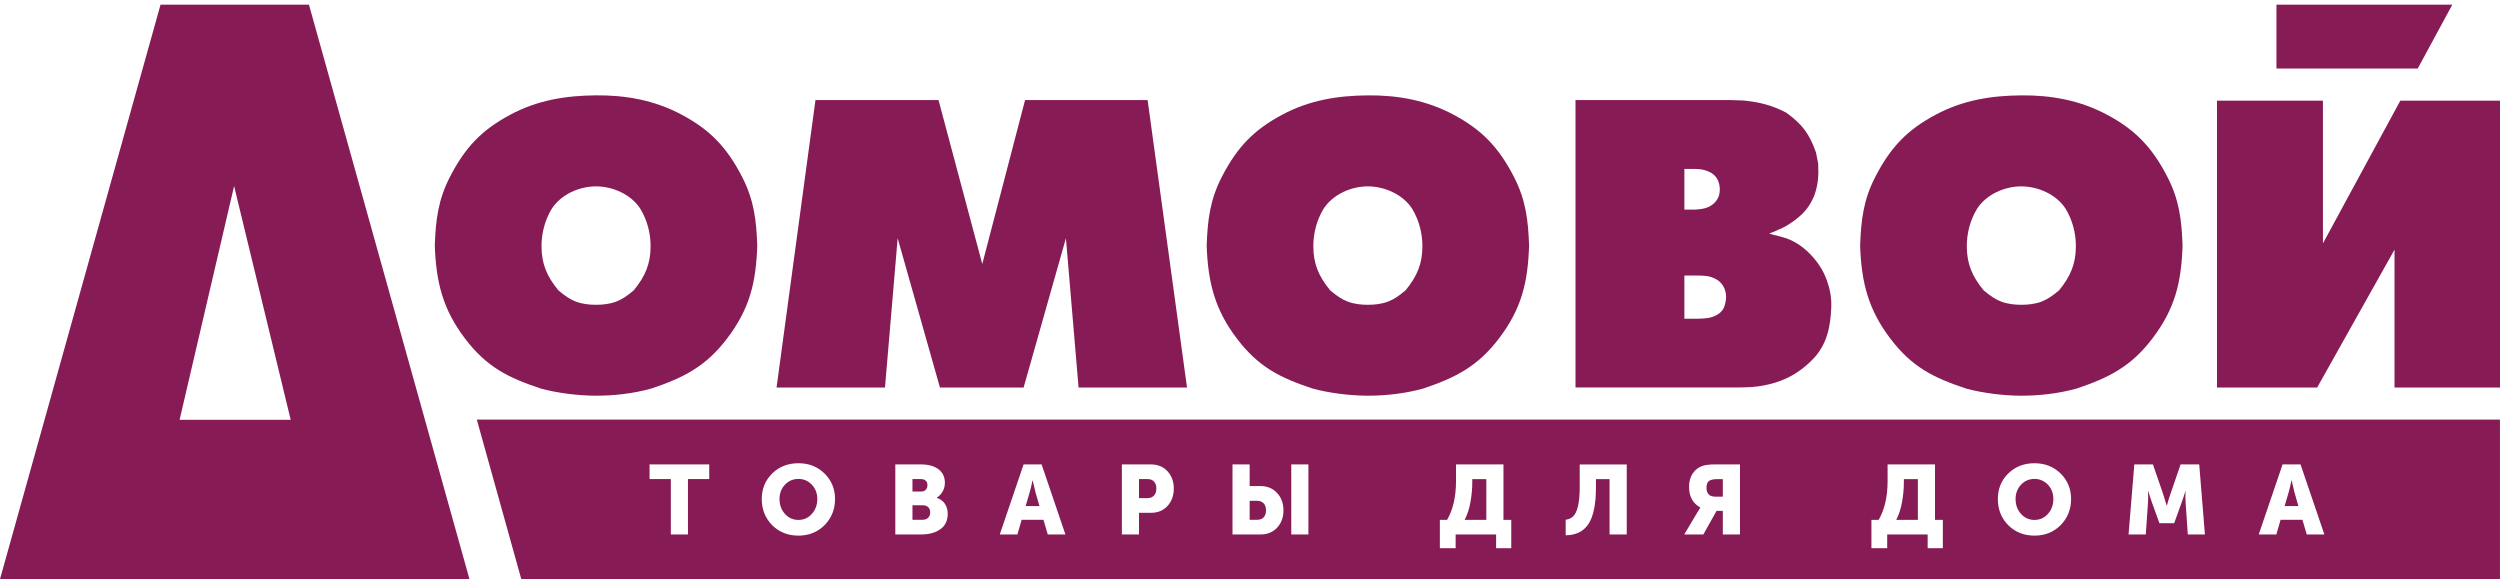
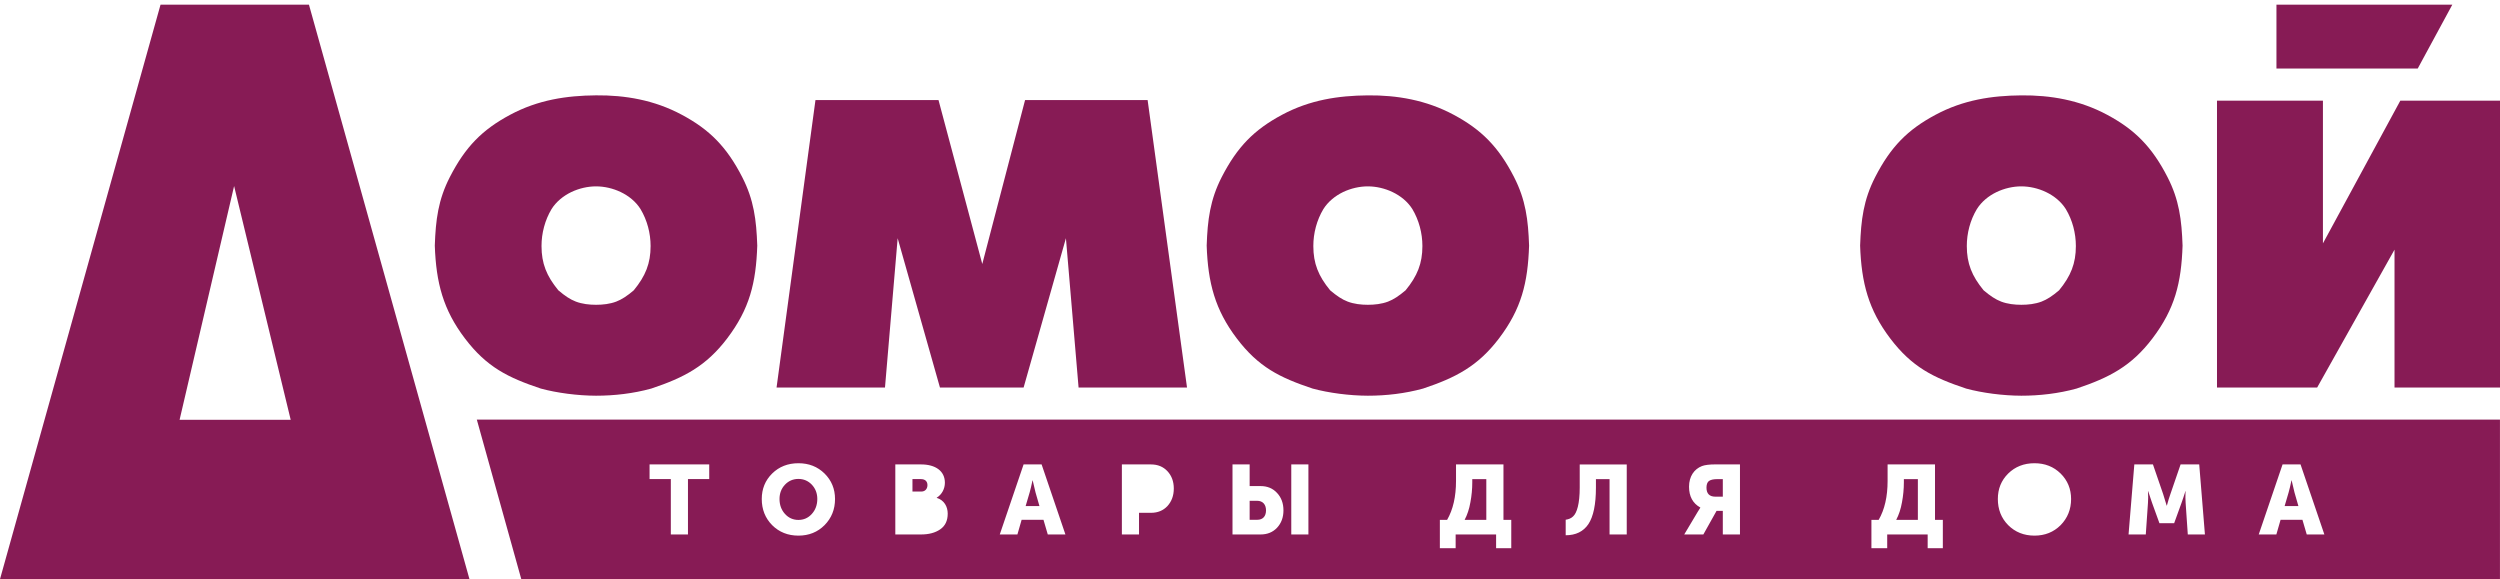
<svg xmlns="http://www.w3.org/2000/svg" id="Layer_1" x="0px" y="0px" width="247px" height="57.242px" viewBox="0 0 247 57.242" xml:space="preserve">
  <path fill="#871B55" d="M194.255,38.391c1.593,0.433,3.647,0.7,5.451,0.705c1.797,0,3.674-0.213,5.456-0.705 c3.252-1.084,5.425-2.224,7.495-4.949c2.221-2.924,2.858-5.492,2.981-9.176c-0.089-2.537-0.332-4.522-1.492-6.776 c-1.531-2.983-3.228-4.688-5.959-6.149c-2.729-1.464-5.627-1.946-8.479-1.919c-2.917,0.025-5.72,0.441-8.479,1.919 c-2.766,1.479-4.427,3.167-5.959,6.149c-1.158,2.254-1.401,4.24-1.49,6.776c0.123,3.684,0.834,6.353,2.979,9.176 C188.9,36.266,191.001,37.307,194.255,38.391z M195.313,20.66c0.457-0.728,1.15-1.298,1.946-1.683 c0.772-0.368,1.632-0.565,2.452-0.564c0.816,0.002,1.672,0.196,2.436,0.562c0.797,0.382,1.498,0.95,1.959,1.686 c0.656,1.095,0.99,2.381,0.99,3.649c0,1.714-0.496,2.957-1.66,4.374c-0.664,0.565-1.184,0.904-1.735,1.116 c-0.627,0.236-1.324,0.313-1.988,0.313c-0.672,0-1.375-0.078-2.003-0.318c-0.55-0.211-1.064-0.551-1.727-1.111 c-1.166-1.417-1.662-2.66-1.662-4.374C194.32,23.041,194.654,21.755,195.313,20.66z" />
  <path fill="#871B55" d="M129.688,38.391c1.597,0.433,3.65,0.7,5.455,0.705c1.799,0,3.674-0.213,5.455-0.705 c3.254-1.084,5.424-2.224,7.498-4.949c2.219-2.924,2.855-5.492,2.978-9.176c-0.087-2.537-0.332-4.522-1.488-6.776 c-1.528-2.983-3.229-4.688-5.958-6.149c-2.73-1.464-5.63-1.946-8.48-1.919c-2.916,0.025-5.717,0.441-8.482,1.919 c-2.763,1.479-4.423,3.167-5.957,6.149c-1.156,2.254-1.402,4.24-1.488,6.776c0.122,3.684,0.834,6.353,2.978,9.176 C124.338,36.266,126.438,37.307,129.688,38.391z M130.748,20.66c0.456-0.728,1.156-1.298,1.945-1.683 c0.771-0.368,1.634-0.565,2.457-0.564c0.813,0.002,1.668,0.196,2.432,0.562c0.798,0.382,1.499,0.95,1.962,1.686 c0.651,1.095,0.989,2.381,0.989,3.649c0,1.714-0.498,2.957-1.663,4.374c-0.666,0.565-1.183,0.904-1.735,1.116 c-0.627,0.236-1.324,0.313-1.99,0.313c-0.67,0-1.371-0.078-2-0.318c-0.552-0.211-1.063-0.551-1.725-1.111 c-1.167-1.417-1.663-2.66-1.663-4.374C129.757,23.041,130.092,21.755,130.748,20.66z" />
  <polygon fill="#871B55" points="88.689,23.536 92.867,38.286 101.133,38.286 105.313,23.536 106.563,38.286 117.277,38.286 113.385,9.888 101.277,9.888 97.049,26.083 92.725,9.888 80.568,9.888 76.724,38.286 87.437,38.286 " />
  <polygon fill="#871B55" points="236.578,24.666 236.578,38.286 247.045,38.286 247.045,9.948 237.15,9.948 229.506,24.046 229.506,9.948 219.039,9.948 219.039,38.286 228.936,38.286 " />
-   <path fill="#871B55" d="M173.073,38.239c0.811-0.063,1.524-0.196,2.3-0.431c1.482-0.449,2.711-1.24,3.785-2.369 c1.313-1.377,1.693-3.092,1.771-5.057c0.035-0.943-0.111-1.784-0.434-2.682c-0.331-0.943-0.936-1.882-1.702-2.648 c-0.762-0.768-1.687-1.362-2.653-1.614l-1.295-0.336v-0.047c0.969-0.376,1.686-0.684,2.537-1.341 c0.859-0.658,1.402-1.282,1.87-2.394c0.396-1.133,0.44-1.979,0.382-3.162c-0.074-0.367-0.137-0.735-0.217-1.1 c-0.648-1.813-1.313-2.757-2.941-3.927c-1.449-0.76-2.642-1.032-4.166-1.198l-1.393-0.048H155.66v28.398h16.025 C172.146,38.271,172.613,38.271,173.073,38.239z M166.417,16.688h1.008c0.22,0.017,0.45,0.014,0.668,0.047 c0.304,0.049,0.693,0.181,0.96,0.336c0.602,0.351,0.862,0.986,0.862,1.627c0,0.616-0.197,1.013-0.528,1.341 c-0.352,0.351-0.772,0.525-1.25,0.604c-0.227,0.037-0.451,0.05-0.712,0.067h-1.008V16.688z M170.251,30.53 c-0.31,0.534-1.035,0.846-1.629,0.905c-0.284,0.031-0.575,0.053-0.86,0.053h-1.345v-4.263h1.345c0.285,0,0.426-0.005,0.86,0.046 c0.433,0.051,0.974,0.278,1.293,0.574c0.411,0.386,0.621,0.928,0.621,1.485C170.536,29.695,170.436,30.212,170.251,30.53z" />
  <polygon fill="#871B55" points="242.288,0.464 224.913,0.464 224.913,6.77 238.872,6.77 " />
  <path fill="#871B55" d="M53.435,38.391c1.595,0.433,3.649,0.7,5.449,0.705c1.803,0,3.678-0.213,5.458-0.705 c3.253-1.084,5.425-2.224,7.497-4.949c2.219-2.924,2.856-5.492,2.979-9.176c-0.088-2.537-0.333-4.522-1.491-6.776 c-1.53-2.983-3.224-4.688-5.959-6.149C64.64,9.875,61.74,9.393,58.89,9.42c-2.918,0.025-5.719,0.441-8.484,1.919 c-2.764,1.479-4.426,3.167-5.958,6.149c-1.157,2.254-1.403,4.24-1.489,6.776c0.124,3.684,0.834,6.353,2.979,9.177 S50.184,37.307,53.435,38.391z M54.491,20.66c0.458-0.728,1.156-1.298,1.95-1.683c0.771-0.368,1.632-0.565,2.454-0.564 c0.818,0.002,1.669,0.196,2.433,0.562c0.796,0.382,1.499,0.95,1.958,1.686c0.656,1.095,0.993,2.381,0.993,3.649 c0,1.714-0.499,2.957-1.664,4.374c-0.665,0.565-1.182,0.904-1.736,1.116c-0.625,0.236-1.323,0.313-1.988,0.313 c-0.672,0-1.372-0.078-2.003-0.318c-0.549-0.211-1.065-0.551-1.723-1.111c-1.167-1.417-1.663-2.66-1.663-4.374 C53.501,23.041,53.837,21.755,54.491,20.66z" />
  <path fill="#871B55" d="M15.86,0.464L-0.001,57.221h46.385L30.525,0.464H15.86z M17.743,41.477l5.386-23.096l5.592,23.096H17.743z" />
  <g>
    <path fill="#871B55" d="M188.102,47.657c0,0.64-0.06,1.296-0.185,1.962c-0.117,0.67-0.312,1.249-0.571,1.742h2.139v-4.026h-1.383 V47.657L188.102,47.657z" />
-     <path fill="#871B55" d="M91.177,49.921h-1.026v1.433h1.016c0.465,0,0.736-0.31,0.736-0.727 C91.903,50.211,91.65,49.921,91.177,49.921z" />
    <path fill="#871B55" d="M168.6,48.18c0,0.588,0.291,0.891,0.881,0.891h0.733v-1.733h-0.569c-0.377,0-0.646,0.069-0.813,0.193 C168.678,47.657,168.6,47.879,168.6,48.18z" />
-     <path fill="#871B55" d="M113.396,47.335h-0.861v1.88h0.832c0.571,0,0.881-0.378,0.881-0.949 C114.248,47.695,113.938,47.335,113.396,47.335z" />
    <path fill="#871B55" d="M145.461,47.657c0,0.64-0.059,1.296-0.184,1.962c-0.115,0.67-0.311,1.249-0.571,1.742h2.142v-4.026h-1.387 V47.657z" />
    <path fill="#871B55" d="M124.199,49.477h-0.734v1.877h0.764c0.543,0,0.854-0.355,0.854-0.93 C125.081,49.855,124.771,49.477,124.199,49.477z" />
    <path fill="#871B55" d="M226.415,47.464h-0.019c-0.106,0.502-0.193,0.897-0.28,1.188L225.721,50h1.362l-0.388-1.348L226.415,47.464 z" />
    <path fill="#871B55" d="M78.883,47.318c-0.522,0-0.968,0.191-1.326,0.567c-0.359,0.38-0.541,0.854-0.541,1.413 c0,0.592,0.182,1.085,0.541,1.48c0.358,0.396,0.804,0.591,1.326,0.591s0.967-0.193,1.325-0.591c0.359-0.396,0.542-0.891,0.542-1.48 c0-0.563-0.184-1.033-0.542-1.413C79.85,47.512,79.405,47.318,78.883,47.318z" />
    <path fill="#871B55" d="M91.632,47.928c0-0.349-0.213-0.593-0.639-0.593h-0.842v1.231h0.871 C91.418,48.566,91.632,48.285,91.632,47.928z" />
    <path fill="#871B55" d="M47.109,41.456l4.4,15.786h195.487V41.456H47.109z M70.072,47.335h-2.101v5.47h-1.693v-5.47h-2.101v-1.45 h5.895V47.335z M81.466,51.885c-0.687,0.688-1.547,1.035-2.583,1.035c-1.036,0-1.907-0.348-2.594-1.035 c-0.687-0.697-1.027-1.559-1.027-2.584c0-0.996,0.34-1.837,1.027-2.517c0.688-0.677,1.558-1.017,2.594-1.017 c1.036,0,1.897,0.34,2.583,1.017c0.687,0.68,1.035,1.521,1.035,2.517C82.501,50.326,82.153,51.188,81.466,51.885z M92.89,52.302 c-0.494,0.339-1.123,0.503-1.887,0.503h-2.546v-6.92h2.546c1.422,0,2.352,0.649,2.352,1.811c0,0.592-0.301,1.172-0.805,1.473v0.021 c0.736,0.223,1.084,0.869,1.084,1.557C93.635,51.449,93.383,51.964,92.89,52.302z M103.52,52.805l-0.425-1.451h-2.158l-0.417,1.451 h-1.743l2.353-6.92h1.781l2.352,6.92H103.52z M115.342,50c-0.417,0.443-0.958,0.666-1.626,0.666h-1.181v2.139h-1.694v-6.92h2.875 c0.668,0,1.21,0.223,1.626,0.668s0.629,1.016,0.629,1.713C115.971,48.973,115.757,49.541,115.342,50z M126.174,52.139 c-0.415,0.442-0.957,0.666-1.627,0.666h-2.776v-6.92h1.694v2.139h1.082c0.67,0,1.212,0.226,1.627,0.681 c0.417,0.442,0.631,1.017,0.631,1.722C126.805,51.12,126.591,51.691,126.174,52.139z M129.271,52.805h-1.693v-6.92h1.693V52.805z M149.313,54.159h-1.498v-1.354h-3.998v1.354h-1.559v-2.798h0.717c0.588-1.017,0.879-2.303,0.879-3.842v-1.637h4.688v5.479h0.771 V54.159L149.313,54.159z M160.719,52.805h-1.695v-5.47h-1.346v0.845c0,1.654-0.251,2.854-0.744,3.602 c-0.494,0.734-1.248,1.102-2.244,1.102v-1.535c0.299-0.039,0.541-0.146,0.725-0.322c0.391-0.348,0.661-1.275,0.661-2.861v-2.275 h4.646v6.918h-0.002V52.805z M171.909,52.805h-1.695v-2.332h-0.618l-1.305,2.332h-1.889l1.326-2.225l0.263-0.418v-0.018 c-0.745-0.418-1.114-1.097-1.114-2.055c0-1.018,0.503-1.742,1.277-2.042c0.279-0.106,0.734-0.165,1.347-0.165h2.408V52.805 L171.909,52.805z M191.952,54.159h-1.499v-1.354h-3.997v1.354h-1.56v-2.798h0.717c0.59-1.017,0.881-2.303,0.881-3.842v-1.637h4.684 v5.479h0.774V54.159L191.952,54.159z M203.59,51.885c-0.689,0.688-1.551,1.035-2.586,1.035c-1.036,0-1.906-0.348-2.594-1.035 c-0.688-0.697-1.023-1.559-1.023-2.584c0-0.996,0.336-1.837,1.023-2.517c0.688-0.677,1.558-1.017,2.594-1.017 c1.035,0,1.896,0.34,2.586,1.017c0.686,0.68,1.034,1.521,1.034,2.517C204.624,50.326,204.273,51.188,203.59,51.885z M216.154,52.805l-0.213-3.117c-0.029-0.309-0.021-0.754-0.015-0.983l0.015-0.177h-0.021c-0.154,0.482-0.279,0.869-0.387,1.16 l-0.727,2.006h-1.453l-0.726-2.006l-0.389-1.16h-0.019c0.028,0.428,0.028,0.813,0,1.16l-0.215,3.117h-1.703l0.57-6.92h1.84 l1.005,2.922l0.351,1.145h0.021c0.125-0.465,0.241-0.844,0.351-1.145l1.004-2.922h1.841l0.563,6.92H216.154z M227.906,52.805 l-0.426-1.451h-2.158l-0.418,1.451h-1.741l2.354-6.92h1.777l2.354,6.92H227.906z" />
    <path fill="#871B55" d="M102.029,47.464h-0.018c-0.107,0.502-0.194,0.897-0.281,1.188L101.333,50h1.365l-0.388-1.348 L102.029,47.464z" />
-     <path fill="#871B55" d="M201.004,47.318c-0.521,0-0.967,0.191-1.324,0.567c-0.356,0.38-0.541,0.854-0.541,1.413 c0,0.592,0.185,1.085,0.541,1.48c0.357,0.396,0.803,0.591,1.324,0.591c0.523,0,0.969-0.193,1.327-0.591 c0.358-0.396,0.541-0.891,0.541-1.48c0-0.563-0.183-1.033-0.541-1.413C201.973,47.512,201.527,47.318,201.004,47.318z" />
  </g>
</svg>